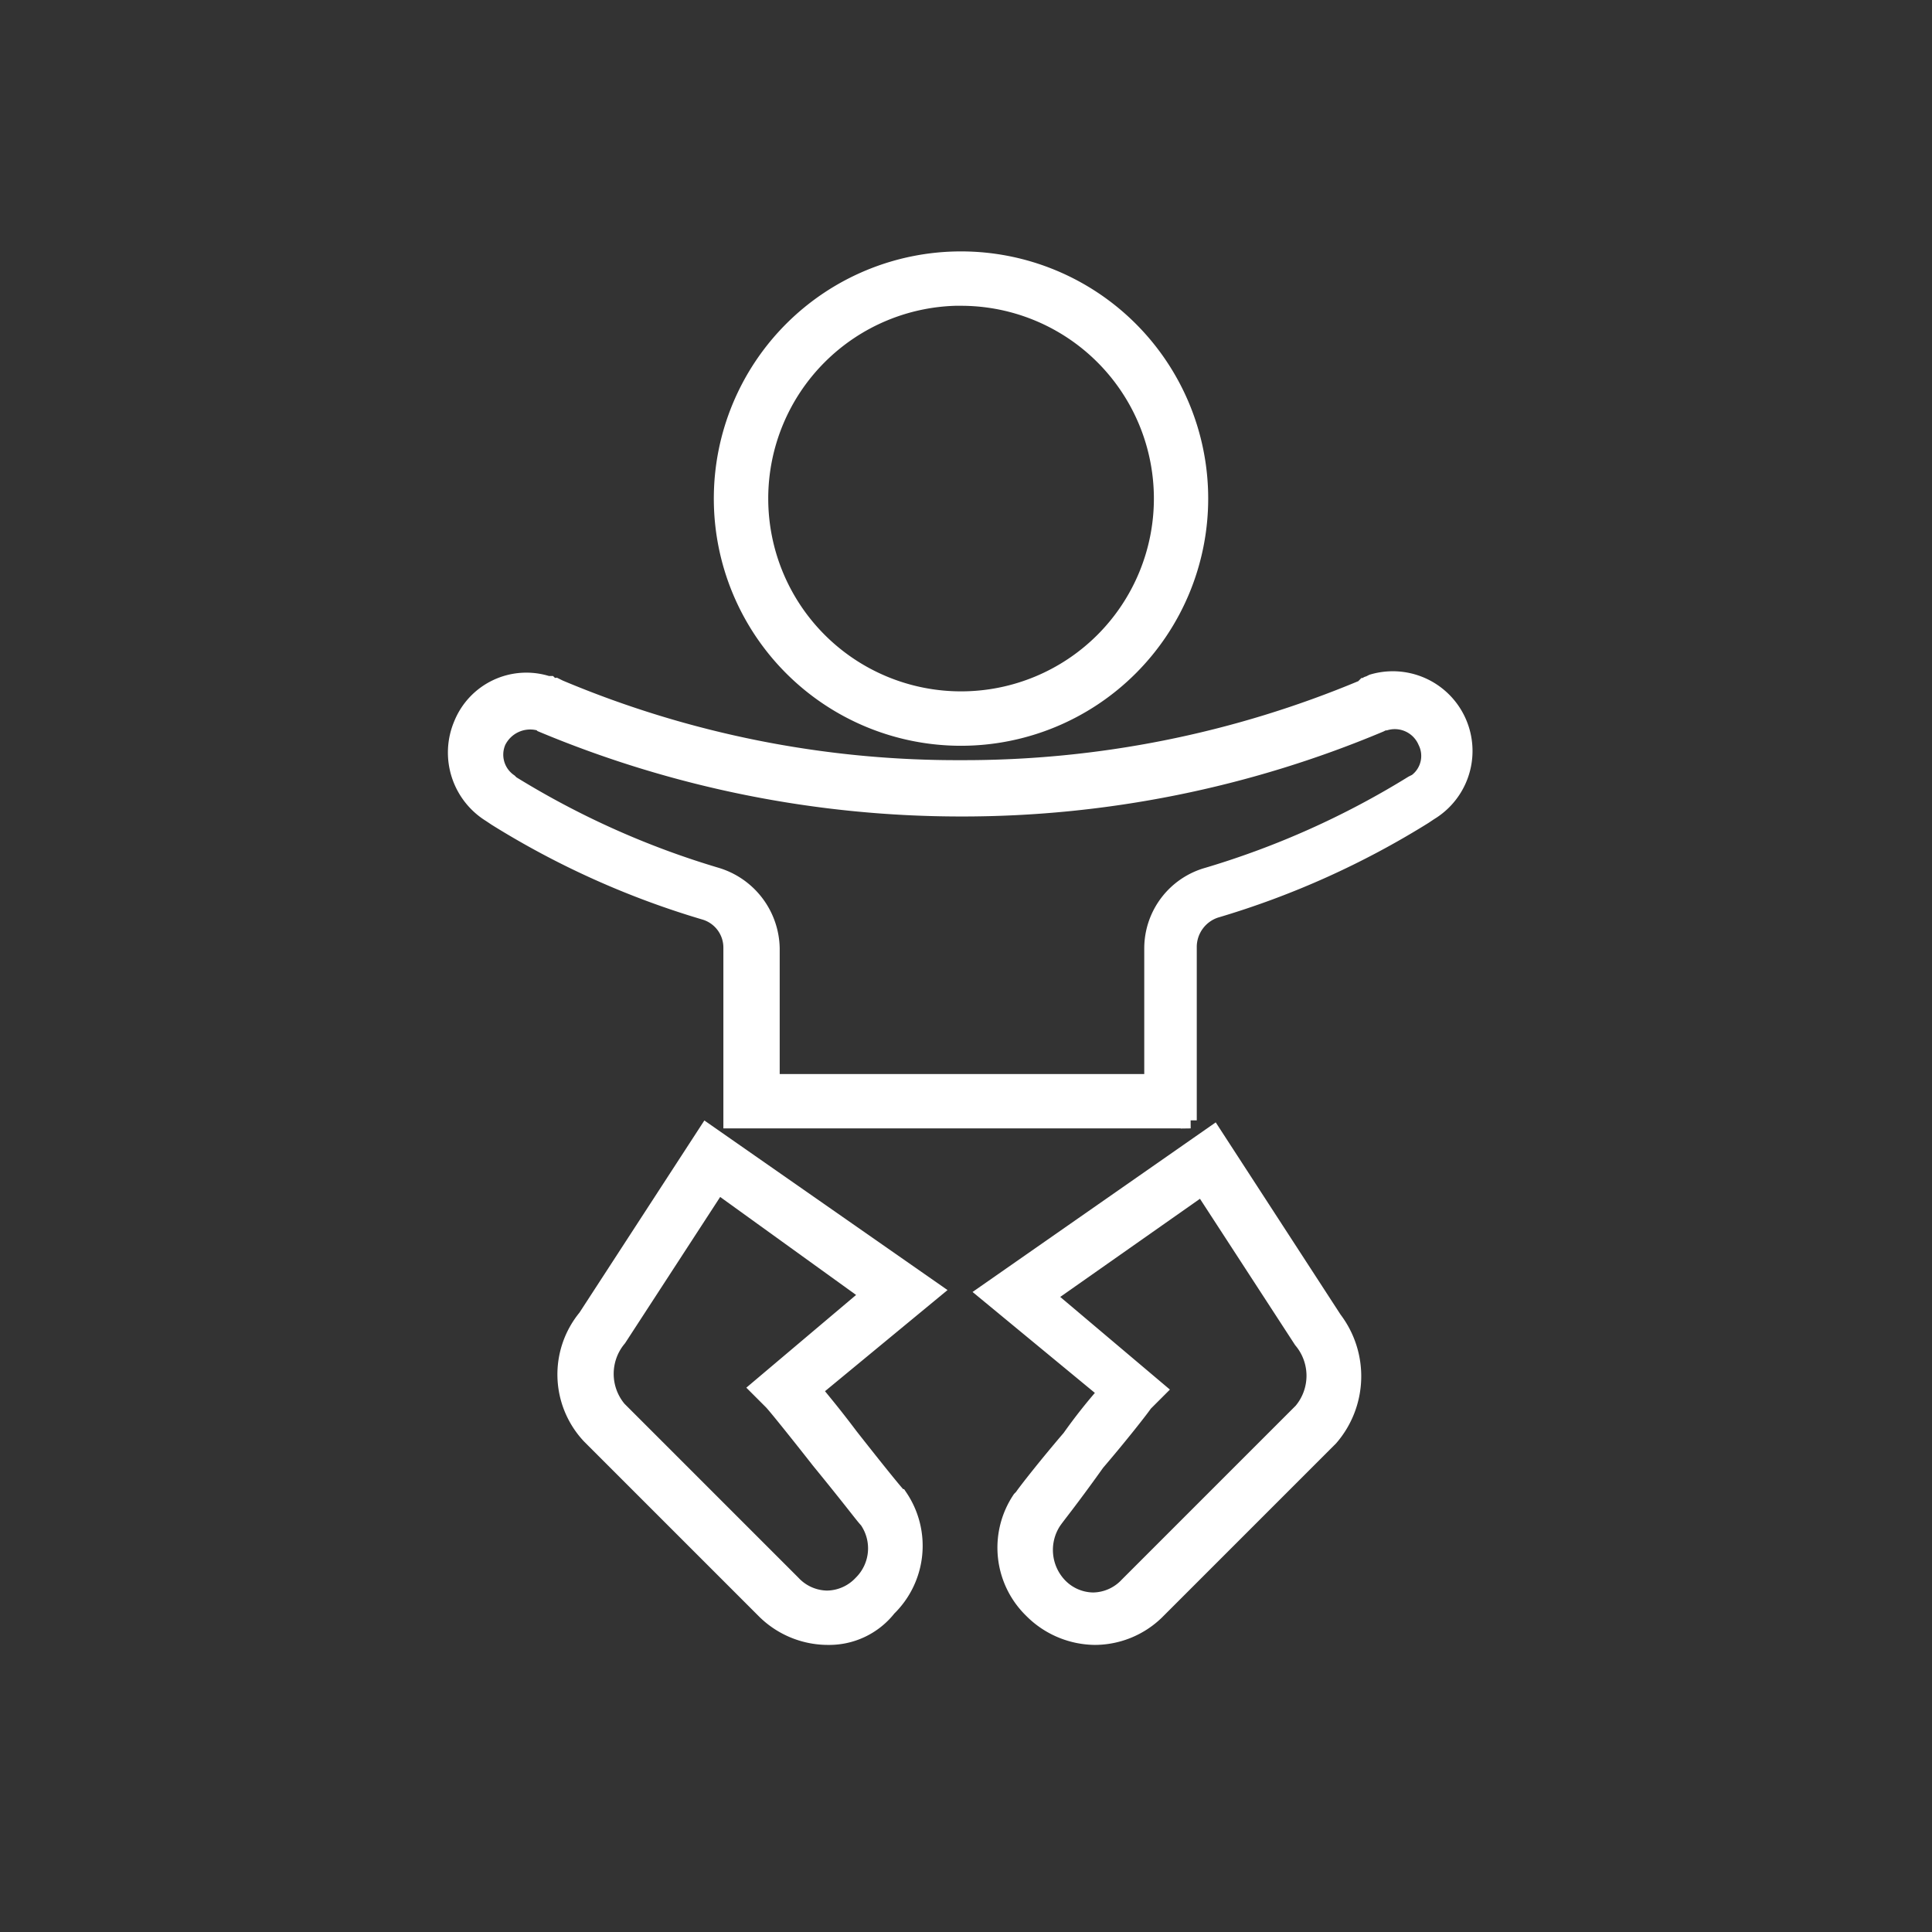
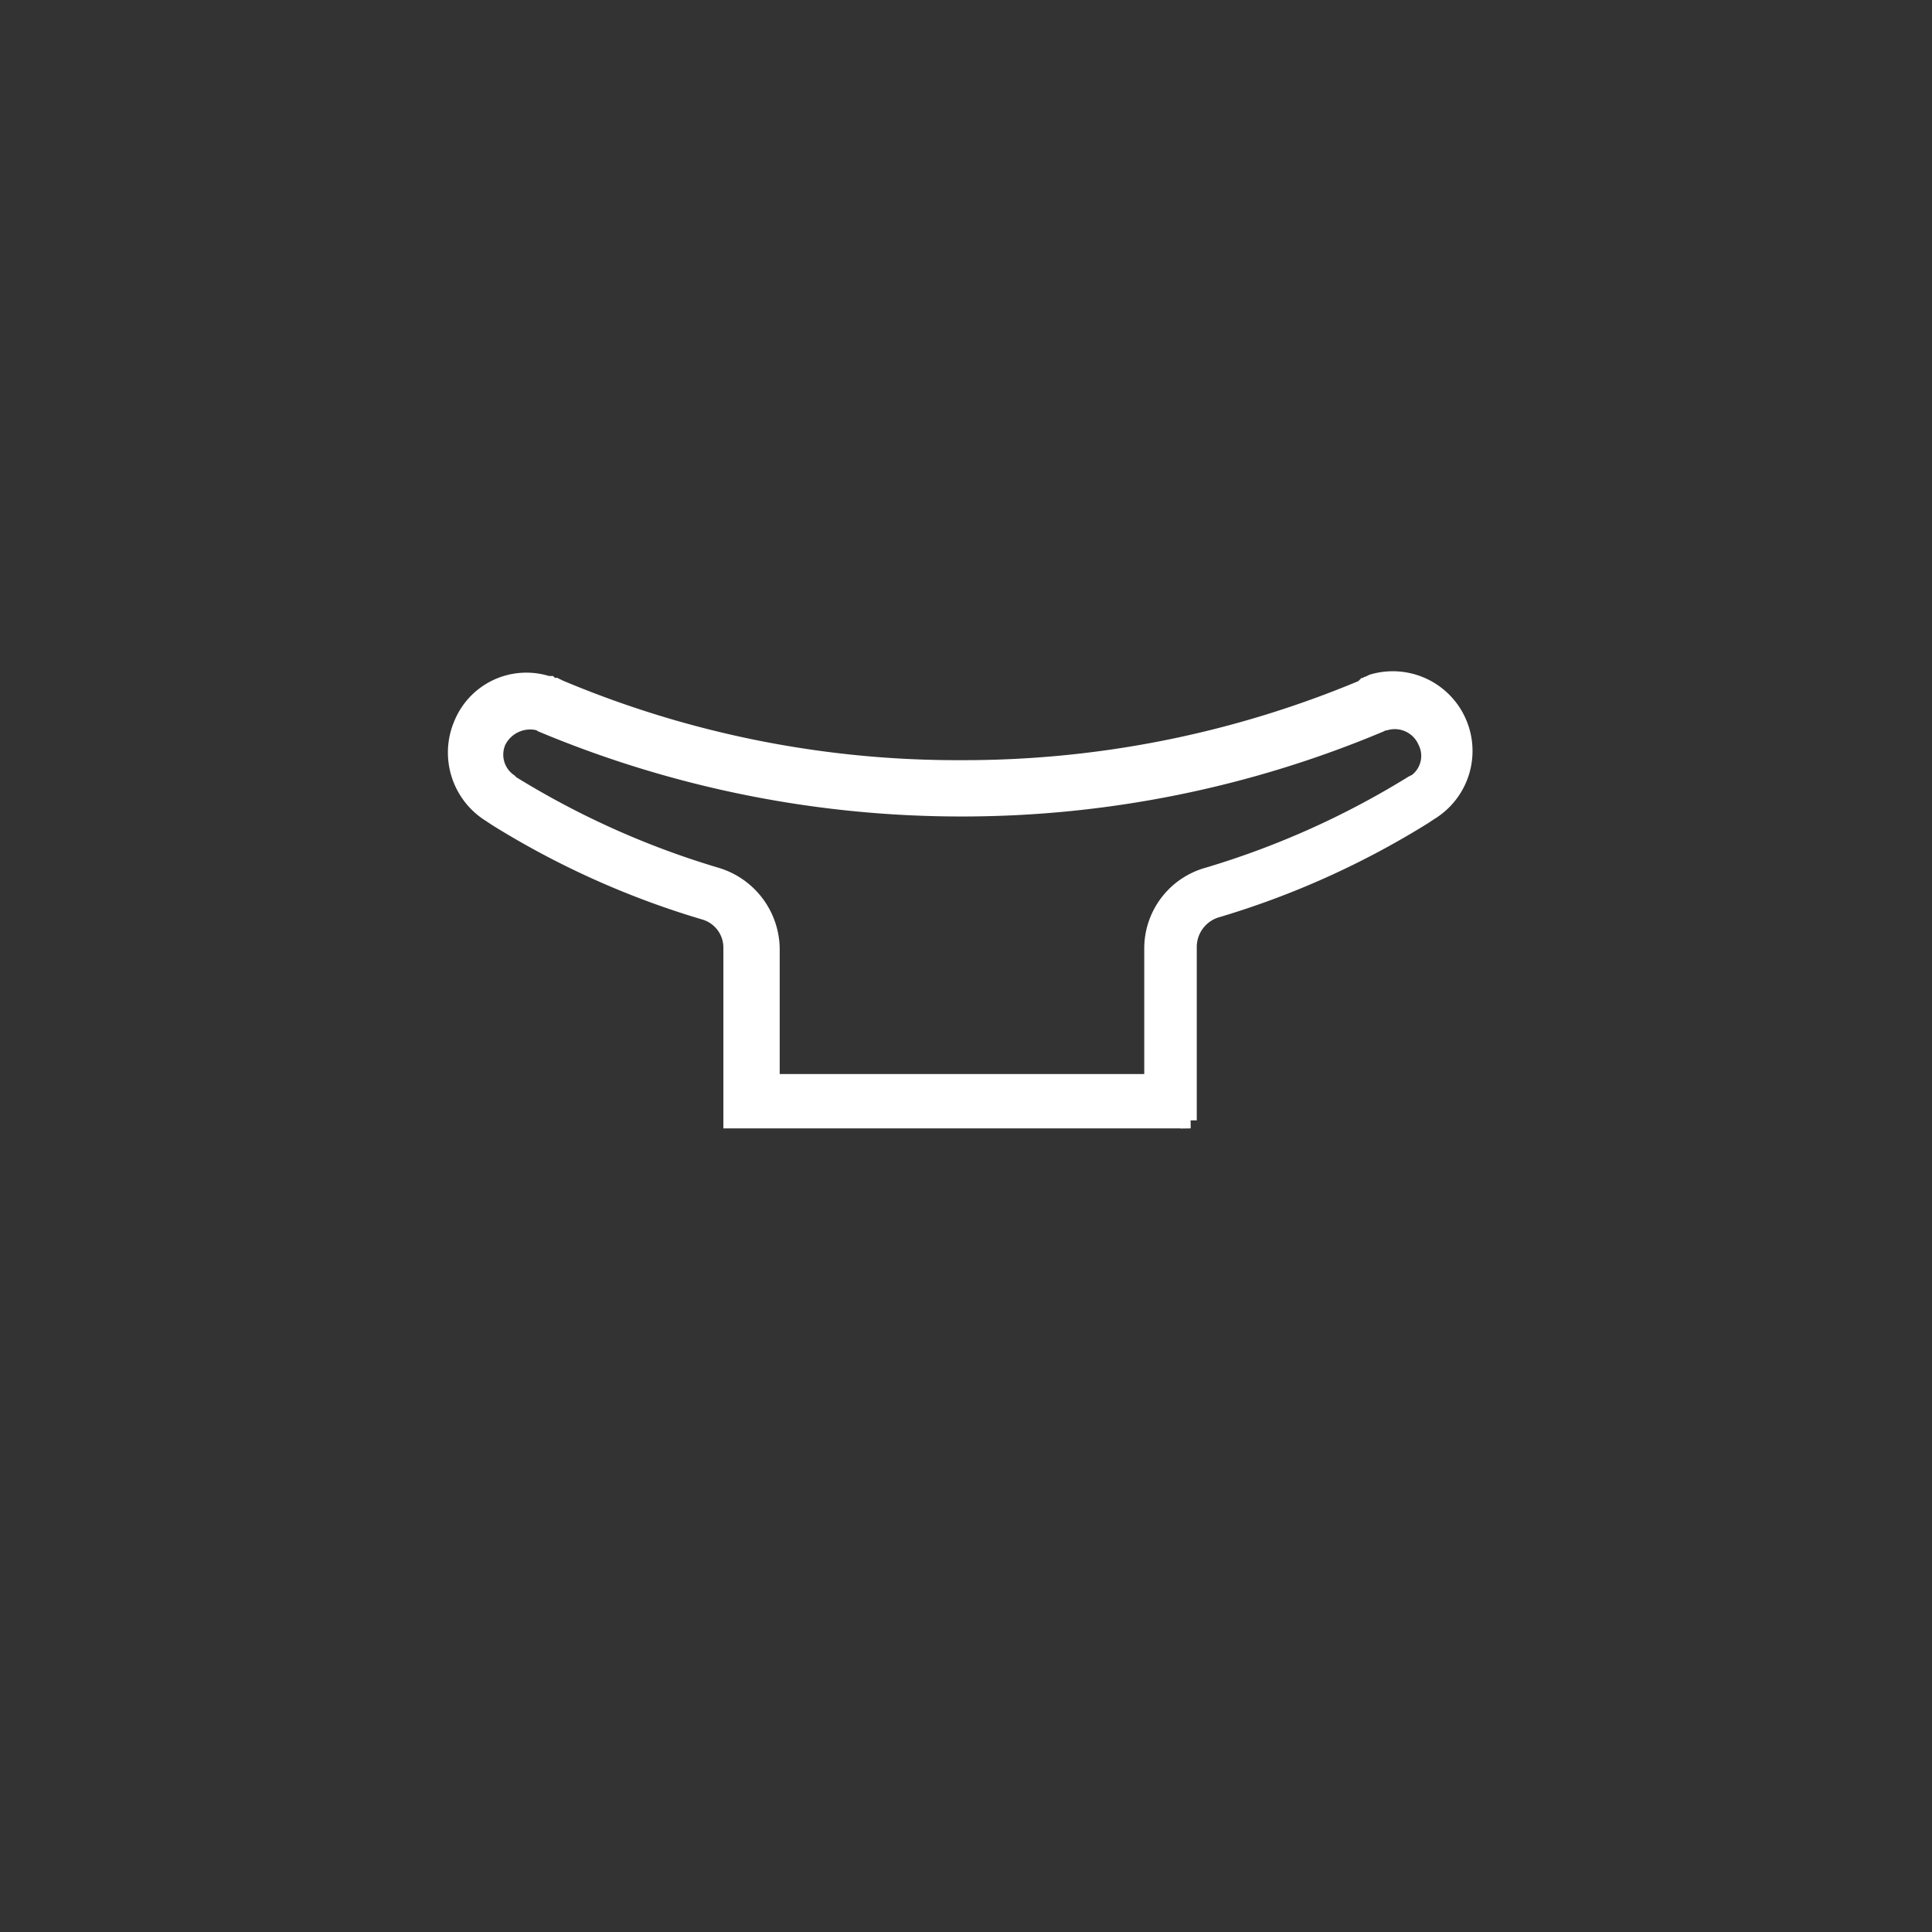
<svg xmlns="http://www.w3.org/2000/svg" width="72" height="72" viewBox="0 0 72 72">
  <rect x="0" y="0" width="72" height="72" fill="#333333" stroke="none" />
  <g id="coe-pediatricurology" transform="translate(-1457 -1746)">
-     <rect id="Rectangle_3819" data-name="Rectangle 3819" width="72" height="72" rx="12" transform="translate(1457 1746)" fill="rgba(83,88,229,0)" opacity="0.9" />
    <g id="coe-pediatricurology-2" data-name="coe-pediatricurology" transform="translate(1452.389 1743.67)">
-       <path id="Path_10728" data-name="Path 10728" d="M44.412,29.823a8.912,8.912,0,1,1,8.912-8.912A8.915,8.915,0,0,1,44.412,29.823Zm0-16.4A7.486,7.486,0,1,0,51.9,20.912,7.485,7.485,0,0,0,44.412,13.426Z" transform="translate(-3.987)" fill="#fff" stroke="#fff" stroke-width="0.6" />
-       <path id="Path_10729" data-name="Path 10729" d="M37.077,76.421a3.355,3.355,0,0,1-2.353-1l-6.488-6.488a3.342,3.342,0,0,1-.143-4.42L32.586,57.6l8.484,5.917-4.491,3.707c.285.356.713.856,1.355,1.711.784,1,1.64,2.068,1.782,2.21l.071.071a3.246,3.246,0,0,1-.428,4.135,2.8,2.8,0,0,1-2.281,1.069ZM33.013,59.6l-3.707,5.7a2.047,2.047,0,0,0,0,2.638l6.488,6.488a1.785,1.785,0,0,0,1.283.57h0a1.785,1.785,0,0,0,1.283-.57,1.834,1.834,0,0,0,.214-2.353c-.143-.143-.5-.642-1.782-2.21-.784-1-1.64-2.068-1.782-2.21l-.5-.5,4.135-3.493Z" transform="translate(-1.643 -13.09)" fill="#fff" stroke="#fff" stroke-width="0.6" />
-       <path id="Path_10730" data-name="Path 10730" d="M53.364,76.45h0a3.355,3.355,0,0,1-2.353-1,3.246,3.246,0,0,1-.428-4.135l.071-.071c.143-.214.927-1.212,1.782-2.21a20.193,20.193,0,0,1,1.355-1.711L49.3,63.617,57.784,57.7l4.491,6.915a3.508,3.508,0,0,1-.143,4.42l-6.488,6.488A3.3,3.3,0,0,1,53.364,76.45ZM51.8,72.173a1.937,1.937,0,0,0,.214,2.353,1.785,1.785,0,0,0,1.283.57h0a1.785,1.785,0,0,0,1.283-.57l6.488-6.488a2.048,2.048,0,0,0,0-2.638l-3.707-5.7L51.581,63.76l4.135,3.493-.5.5c-.143.214-.927,1.212-1.782,2.21C52.366,71.46,51.938,71.959,51.8,72.173Z" transform="translate(-7.949 -13.119)" fill="#fff" stroke="#fff" stroke-width="0.6" />
      <path id="Path_10731" data-name="Path 10731" d="M48.98,50.387H31.869V43.97a1.39,1.39,0,0,0-1-1.355A31.684,31.684,0,0,1,23.1,39.122h0l-.214-.143a2.7,2.7,0,0,1-1.069-3.351,2.6,2.6,0,0,1,3.208-1.5H25.1a.262.262,0,0,0,.214.071l.143.071a38.191,38.191,0,0,0,14.972,2.994A38.448,38.448,0,0,0,55.4,34.274l.071-.071c.071,0,.071-.071.143-.071l.143-.071a2.671,2.671,0,0,1,2.139,4.848l-.214.143a31.684,31.684,0,0,1-7.771,3.493,1.457,1.457,0,0,0-1,1.355v6.488ZM33.3,48.961H47.554V43.97a2.823,2.823,0,0,1,2.068-2.709,31.708,31.708,0,0,0,7.628-3.422l.143-.071a1.2,1.2,0,0,0,.356-1.5,1.262,1.262,0,0,0-1.5-.713H56.18l-.143.071a40.175,40.175,0,0,1-15.613,3.137,40.437,40.437,0,0,1-15.613-3.137l-.071-.071h-.071a1.339,1.339,0,0,0-1.5.713,1.225,1.225,0,0,0,.428,1.5l.071.071A31.708,31.708,0,0,0,31.3,41.261a2.889,2.889,0,0,1,2.068,2.709v4.991Z" transform="translate(0 -6.305)" fill="#fff" stroke="#fff" stroke-width="0.6" />
    </g>
  </g>
</svg>